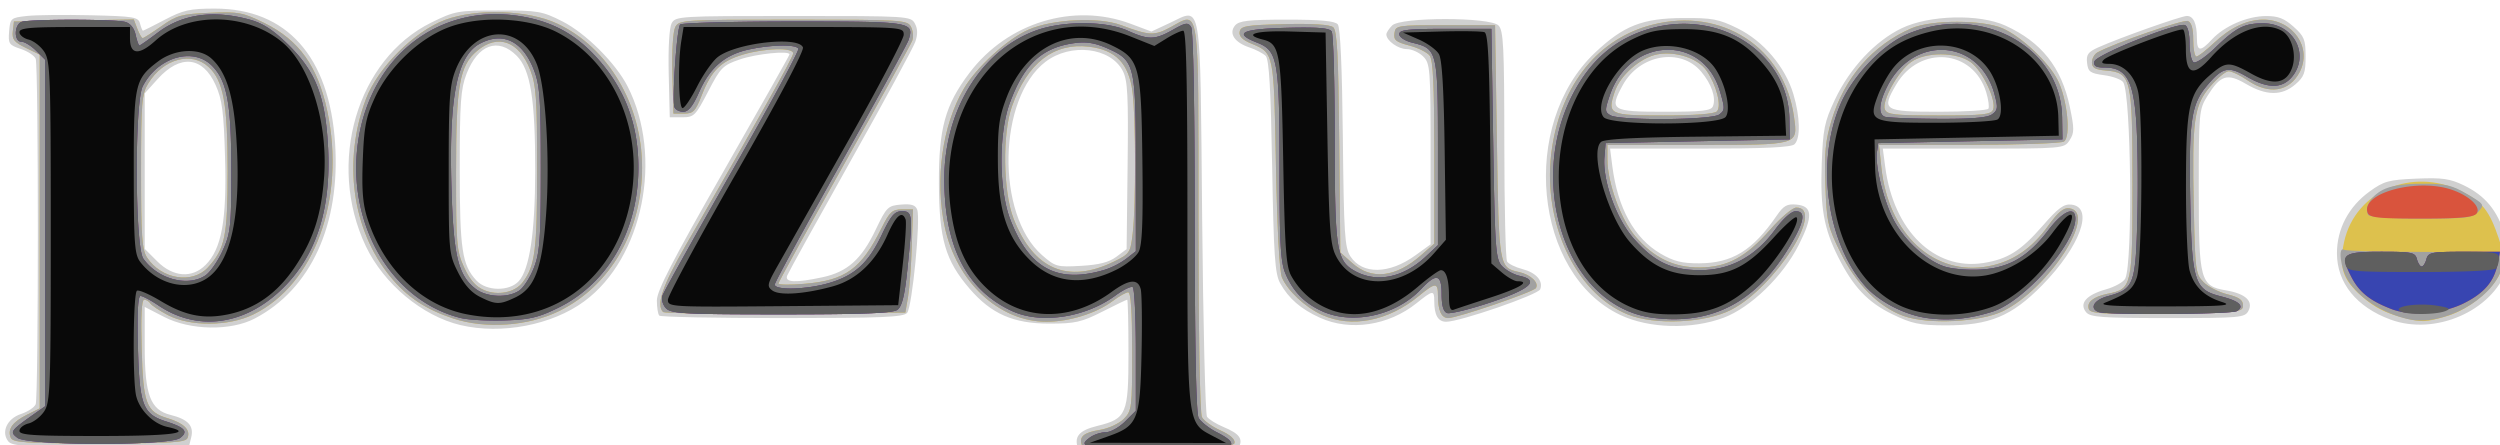
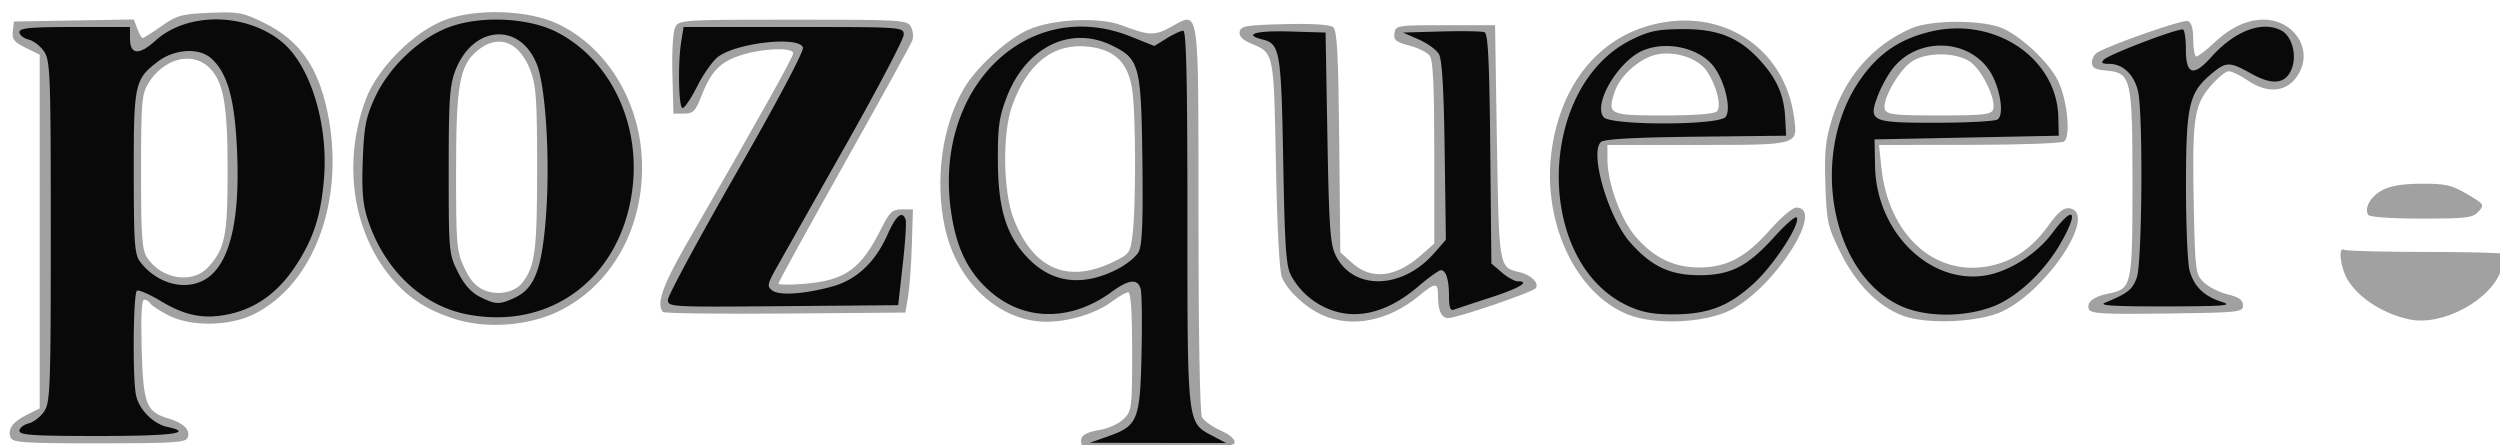
<svg xmlns="http://www.w3.org/2000/svg" width="156.063" height="27.78" viewBox="0 0 41.292 7.35">
-   <path style="fill:#d0d0d0;stroke-width:.265" d="M282.991 377.88c-.338-.88.034-1.337 1.357-1.662 2.114-.518 2.246-.827 2.246-5.261 0-2.094-.041-3.807-.09-3.807-.05 0-.854.386-1.786.86-1.494.757-1.95.86-3.813.86-2.579 0-4.161-.695-5.724-2.512-1.737-2.02-2.183-3.551-2.2-7.543-.016-3.96.446-5.638 2.187-7.942 2.74-3.625 7.476-5.072 11.579-3.537l1.496.56 1.31-.613c2.34-1.096 2.181-2.042 2.332 13.942.073 7.697.23 14.145.349 14.33.12.183.65.515 1.181.737 1.158.484 1.43.856 1.088 1.493-.233.436-.727.477-5.81.477-4.594 0-5.581-.066-5.702-.381zm2.734-13.81.736-.549.071-5.994c.06-5.052.005-6.123-.348-6.806-.875-1.693-3.74-2.03-5.546-.653-3.422 2.61-3.576 10.962-.256 13.877.96.842 1.075.874 2.804.777 1.296-.074 2.01-.257 2.54-.652zm-79.562 13.27c-.552-.666-.106-1.649.9-1.98.496-.165.973-.481 1.058-.704.204-.53.204-24.272 0-24.802-.085-.223-.568-.542-1.073-.709-.849-.28-.91-.374-.836-1.27.078-.934.12-.97 1.271-1.098.655-.073 2.722-.096 4.593-.051 3.11.074 3.414.125 3.536.595.074.283.168.514.21.514.04 0 .753-.357 1.583-.794 1.303-.685 1.79-.794 3.577-.794 5.155 0 8.224 3.43 8.638 9.658.39 5.85-1.74 10.497-5.773 12.6-1.732.905-4.632.852-6.508-.118l-1.39-.717.001 2.849c0 3.472.407 4.549 1.852 4.907 1.264.313 1.695.784 1.484 1.623l-.171.684h-6.313c-5.264 0-6.367-.065-6.639-.394zm14.15-12.677c1.158-1.158 1.533-3.207 1.406-7.676-.096-3.344-.206-4.197-.678-5.25-.926-2.063-2.537-2.23-4.162-.432l-.93 1.03v11.163l.9.9c1.134 1.133 2.491 1.237 3.463.265zm18.324 4.316c-2.744-.647-5.522-2.958-6.809-5.666-2.831-5.956-.642-13.434 4.703-16.064 1.688-.83 1.905-.87 4.815-.87 2.85 0 3.146.051 4.59.783 1.674.846 3.838 3.002 4.688 4.669 2.58 5.059 1.12 12.318-3.109 15.437-2.309 1.703-5.94 2.403-8.878 1.71zm4.173-3.158c.78-.861 1.174-3.508 1.18-7.91.007-5.154-.336-7.283-1.334-8.282-1.332-1.332-2.783-.802-3.6 1.314-.414 1.076-.484 2.058-.484 6.814.001 5.818.165 6.908 1.207 8.026.711.764 2.356.784 3.03.038zm57.542 2.63c-1.39-.631-2.259-1.385-2.87-2.492-.369-.669-.458-1.989-.57-8.388-.097-5.57-.22-7.681-.463-7.924-.181-.181-.706-.455-1.165-.608-1.079-.36-1.507-1.012-1.036-1.579.284-.342.966-.419 3.723-.419 2.424 0 3.454.096 3.656.34.182.218.311 3.13.363 8.148.072 6.927.134 7.889.548 8.52.86 1.31 2.786 1.277 4.662-.082l1.09-.79v-6.48c0-6.128-.03-6.51-.53-7.01-.29-.291-.818-.53-1.172-.53-.628 0-1.474-.606-1.474-1.058 0-.124.187-.413.416-.642.61-.61 7.026-.61 7.635 0 .36.36.417 1.51.42 8.533.002 4.464.092 8.255.199 8.423.107.168.601.411 1.099.54.988.256 1.511.85 1.28 1.452-.15.391-5.771 2.332-6.754 2.332-.58 0-.855-.475-.855-1.477 0-.815-.09-.804-1.272.144-2.009 1.61-4.767 2.027-6.93 1.046zm21.561-.202c-6.211-2.938-7.25-13.697-1.817-18.834 2.05-1.94 3.399-2.471 6.317-2.49 2.101-.014 2.563.073 3.918.738 1.854.91 3.432 2.771 4.015 4.735.483 1.626.519 3.152.084 3.586-.23.23-2.107.318-6.784.318h-6.466l.16 1.256c.384 3.01 1.58 5.181 3.459 6.282.948.556 1.541.705 2.782.699 2.372-.011 3.845-.917 5.565-3.423.497-.724.744-.861 1.432-.794 1.153.112 1.19.837.15 2.898-1.138 2.254-3.457 4.501-5.394 5.226-2.302.861-5.356.78-7.421-.197zm6.654-14.99c.235-.612-.1-1.597-.842-2.479-1.475-1.753-4.425-1.247-5.636.967-.988 1.805-.825 1.909 3.001 1.909 2.713 0 3.352-.073 3.477-.398zm12.878 14.935c-1.76-.854-2.813-1.967-3.89-4.114-1.025-2.041-1.288-3.53-1.177-6.646.09-2.533.194-3.051.938-4.631 1.067-2.268 2.901-4.231 4.807-5.146 1.988-.954 5.577-1.043 7.455-.184 2.583 1.18 4.024 3 4.616 5.829.33 1.579.328 1.875-.016 2.4-.39.596-.43.6-6.903.6h-6.51l.178 1.345c.605 4.56 3.533 7.418 7.038 6.871 1.737-.27 2.694-.87 4.258-2.668 1.12-1.288 1.529-1.59 2.072-1.526 1.651.192.63 3.006-2.1 5.788-2.19 2.23-3.787 2.893-6.956 2.883-1.866-.006-2.404-.119-3.81-.8zm6.902-14.76c.075-.12.004-.652-.158-1.18-.948-3.09-4.785-3.413-6.466-.545-1.079 1.84-.912 1.947 3.055 1.947 1.888 0 3.494-.1 3.569-.221zm28.89 15.151c-2.453-.899-3.858-2.633-3.86-4.767 0-1.753.841-3.348 2.341-4.434 1.033-.749 1.376-.843 3.366-.926 1.86-.079 2.408 0 3.408.483 1.536.744 2.392 1.78 2.963 3.592.395 1.254.41 1.592.113 2.44-1.05 2.999-5.152 4.777-8.33 3.612zm-124.334-.289c-.097-.097-.176-.585-.176-1.085 0-.694 1.128-2.88 4.762-9.233 2.62-4.578 4.763-8.376 4.763-8.44 0-.288-2.377-.049-3.566.359-1.225.42-1.383.58-2.277 2.304-.903 1.74-1.015 1.852-1.858 1.852h-.898l-.075-3.11c-.044-1.848.04-3.326.208-3.639.273-.51.562-.527 8.73-.527 8.274 0 8.454.01 8.742.548.204.38.212.78.026 1.313-.147.42-2.241 4.279-4.655 8.573-2.414 4.295-4.458 7.99-4.544 8.212-.19.496.603.532 2.543.115 1.779-.381 2.798-1.291 3.805-3.397.785-1.644.884-1.743 1.825-1.82.741-.062 1.038.031 1.166.366.255.664-.36 6.973-.723 7.41-.258.31-1.816.375-8.967.375-4.76 0-8.734-.079-8.83-.176zm102.464-.243c-.523-.63.003-1.241 1.41-1.639.662-.186 1.295-.544 1.406-.794.54-1.214.412-13.168-.15-14.079-.122-.196-.738-.426-1.369-.51-1.007-.135-1.157-.241-1.23-.877-.069-.6.067-.791.794-1.118 1.54-.692 5.963-2.26 6.375-2.26.474 0 .72.551.72 1.61 0 .954.252.972 1.078.076.88-.956 2.536-1.673 3.878-1.68.87-.005 1.315.168 1.985.767.765.683.864.93.864 2.14 0 1.17-.107 1.459-.742 2.005-.962.828-2.082.817-3.533-.033-1.358-.796-1.838-.646-2.78.867-.598.963-.618 1.18-.618 6.696 0 6.578.1 6.946 1.98 7.263 1.374.232 1.956.775 1.582 1.475-.257.48-.61.51-5.788.51-4.709 0-5.565-.06-5.862-.419z" transform="matrix(.23 0 0 .23 -47.278 -79.495)" />
-   <path style="fill:#ddc14d;stroke-width:.265" d="M283.257 377.619c-.24-.624.115-.93 1.29-1.119.603-.096 1.37-.448 1.704-.782.583-.582.607-.778.607-4.852 0-2.831-.094-4.246-.282-4.246-.155 0-.661.286-1.125.635-1.163.876-3.112 1.483-4.754 1.48-3.403-.007-6.461-2.865-7.3-6.824-.717-3.382-.18-7.264 1.37-9.909.903-1.541 3.1-3.552 4.625-4.232 1.724-.77 5.06-.938 6.672-.336 2.057.768 2.395.78 3.592.125 2.062-1.126 1.965-1.813 1.965 13.82 0 8.063.102 13.935.248 14.207.137.256.737.685 1.334.954.704.317 1.057.636 1.005.907-.118.61-10.72.776-10.951.172zm2.278-13.196c1.15-.561 1.197-.63 1.363-2.036.232-1.963.225-8.235-.011-10.13-.257-2.06-1.198-3.043-3.127-3.272-2.53-.3-4.421 1.163-5.53 4.274-.7 1.966-.64 6.137.114 8.075 1.417 3.637 3.888 4.698 7.191 3.089zm-79.215 12.626c-.232-.605.138-1.12 1.178-1.64l.911-.454v-25.4l-1.007-.492c-.837-.409-.993-.61-.926-1.19l.081-.7 4.304-.072 4.303-.073.254.668c.14.368.313.668.385.668.072 0 .68-.387 1.351-.86 1.103-.777 1.435-.869 3.464-.954 2.08-.087 2.37-.032 3.933.737 2.486 1.224 3.827 3.104 4.51 6.325 1.331 6.283-.923 12.47-5.322 14.605-1.767.858-4.516.878-6.118.045-.608-.317-1.18-.697-1.272-.844-.091-.148-.29-.268-.44-.268-.182 0-.243 1.194-.179 3.505.11 3.985.32 4.544 1.877 5.012 1.15.346 1.642.83 1.423 1.401-.13.342-1.063.4-6.35.4-5.415 0-6.219-.053-6.36-.42zm14.168-12.215c1.23-1.338 1.415-2.243 1.415-6.945 0-4.804-.3-6.447-1.36-7.442-1.224-1.15-3.26-.6-4.34 1.173-.468.766-.516 1.36-.517 6.345 0 4.657.066 5.6.434 6.163 1.02 1.555 3.256 1.917 4.368.706zm17.602 3.664c-1.97-.651-3.312-1.546-4.506-3.003-2.749-3.354-3.426-8.31-1.745-12.765.839-2.224 3.459-4.841 5.674-5.669 2.255-.842 5.964-.718 8.07.27 3.658 1.715 6.074 5.808 6.082 10.304.008 4.569-2.264 8.514-5.95 10.328-2.224 1.095-5.283 1.31-7.625.535zm5.001-2.595c.893-1.176 1.037-2.31 1.037-8.146 0-5.011-.068-5.996-.485-7.078-.807-2.092-2.334-2.65-3.824-1.396-1.271 1.07-1.512 2.462-1.512 8.738 0 5.17.041 5.645.584 6.821.416.9.83 1.368 1.434 1.623.99.416 2.212.168 2.766-.562zm57.393 2.337c-1.204-.552-2.437-1.704-2.868-2.678-.179-.404-.347-3.553-.432-8.096-.153-8.137-.129-8.02-1.792-8.715-.624-.261-.874-.521-.812-.845.079-.411.471-.477 3.224-.543 2.032-.048 3.26.03 3.491.222.283.234.374 1.965.435 8.233l.077 7.936.864.772c1.376 1.229 3.114 1.031 4.928-.561l.955-.839v-6.537c0-4.824-.087-6.648-.33-6.965-.183-.235-.845-.562-1.472-.726-.954-.25-1.128-.394-1.059-.88.08-.564.179-.58 3.655-.58h3.572l.132 8.36c.143 9.022.147 9.05 1.587 9.367.838.184 1.453.767 1.215 1.152-.173.28-5.656 2.155-6.3 2.155-.488 0-.735-.54-.735-1.609 0-.969-.174-.965-1.379.027-2.19 1.806-4.84 2.32-6.956 1.35zm21.978-.022c-3.85-1.549-6.247-6.83-5.447-12.004.712-4.596 3.347-7.823 7.195-8.808 5.002-1.282 9.496 1.64 10.178 6.619.28 2.048.405 2.012-6.949 2.012h-6.45v1.03c0 1.681.951 4.305 2.007 5.539 1.318 1.54 2.786 2.247 4.63 2.231 1.971-.017 3.304-.733 5.044-2.71.771-.876 1.617-1.592 1.88-1.592 2.121 0-1.52 5.719-4.673 7.341-1.857.956-5.474 1.122-7.415.342zm6.384-14.587c.367-.367-.035-1.93-.756-2.945-.623-.876-2.208-1.396-3.509-1.152-1.224.23-2.679 1.504-3.07 2.69-.54 1.635-.413 1.696 3.518 1.696 2.2 0 3.636-.109 3.817-.289zm13.396 14.685c-1.775-.649-3.39-2.274-4.51-4.538-.93-1.885-1.001-2.198-1.092-4.867-.08-2.328.003-3.186.45-4.66.933-3.068 2.935-5.372 5.727-6.588 1.436-.625 5.162-.621 6.567.007 1.357.607 3.278 2.416 3.936 3.706.693 1.358.971 4.09.45 4.42-.203.128-3.273.235-6.823.237l-6.454.004.17 1.631c.501 4.792 3.79 7.82 7.689 7.08 1.733-.329 3.112-1.263 4.296-2.911.706-.983 1.1-1.309 1.515-1.25 2.063.295-1.463 5.758-4.763 7.383-1.63.802-5.411.985-7.158.346zm6.443-14.818c.247-.643-.745-2.76-1.587-3.387-1.03-.767-3.287-.772-4.327-.008-.932.684-2.087 2.782-1.86 3.377.148.383.662.44 3.89.44 3.165 0 3.746-.062 3.884-.422zm29.587 14.98c-1.41-.361-2.171-.747-3.113-1.574-1.382-1.213-1.667-2.106-1.259-3.937.805-3.607 4.886-5.36 8.399-3.61 1.512.754 2.027 1.4 2.696 3.387.349 1.034.397 1.57.202 2.225-.373 1.253-2.245 2.86-3.906 3.353-1.513.45-1.818.466-3.02.157zm-125.1-.443c-.509-.508-.034-1.909 1.62-4.775 5.194-9.005 7.724-13.525 7.724-13.798 0-.432-2.019-.383-3.605.088-1.579.469-2.267 1.147-2.959 2.915-.453 1.16-.61 1.323-1.276 1.323h-.759l-.075-2.845c-.044-1.665.043-3.064.208-3.373.274-.511.557-.529 8.466-.529 7.81 0 8.196.023 8.457.51.15.28.193.727.096.992-.097.266-2.3 4.258-4.894 8.873-2.594 4.615-4.717 8.472-4.717 8.571 0 .1.835.111 1.855.025 2.963-.248 4.084-1.058 5.553-4.014.575-1.155.767-1.33 1.456-1.33h.793l-.078 2.568c-.043 1.413-.165 3.08-.271 3.704l-.194 1.136-8.61.07c-4.736.038-8.692-.012-8.79-.111zm102.392-.2c-.189-.49.315-.903 1.354-1.111 1.743-.349 1.774-.487 1.774-7.883 0-7.643-.082-7.994-1.913-8.146-.772-.063-.997-.195-.997-.582 0-.275.179-.6.397-.72 1.174-.648 6.163-2.379 6.493-2.252.26.1.386.54.386 1.347 0 .66.103 1.199.228 1.199s.687-.434 1.25-.964c1.176-1.11 2.386-1.682 3.554-1.682 2.146 0 3.536 2.026 2.598 3.788-.744 1.396-2.184 1.62-3.718.578-.535-.364-1.149-.662-1.364-.662-.214 0-.81.49-1.321 1.088-1.181 1.38-1.318 2.384-1.187 8.691.094 4.526.129 4.795.696 5.365.329.33 1.101.724 1.717.876.839.208 1.119.407 1.119.794 0 .493-.245.52-5.46.588-4.566.06-5.484.009-5.606-.311z" transform="matrix(.23 0 0 .23 -47.278 -79.495)" />
  <path style="fill:#a1a1a1;stroke-width:.265" d="M283.257 377.619c-.24-.624.115-.93 1.29-1.119.603-.096 1.37-.448 1.704-.782.583-.582.607-.778.607-4.852 0-2.831-.094-4.246-.282-4.246-.155 0-.661.286-1.125.635-1.163.876-3.112 1.483-4.754 1.48-3.403-.007-6.461-2.865-7.3-6.824-.717-3.382-.18-7.264 1.37-9.909.903-1.541 3.1-3.552 4.625-4.232 1.724-.77 5.06-.938 6.672-.336 2.057.768 2.395.78 3.592.125 2.062-1.126 1.965-1.813 1.965 13.82 0 8.063.102 13.935.248 14.207.137.256.737.685 1.334.954.704.317 1.057.636 1.005.907-.118.61-10.72.776-10.951.172zm2.278-13.196c1.15-.561 1.197-.63 1.363-2.036.232-1.963.225-8.235-.011-10.13-.257-2.06-1.198-3.043-3.127-3.272-2.53-.3-4.421 1.163-5.53 4.274-.7 1.966-.64 6.137.114 8.075 1.417 3.637 3.888 4.698 7.191 3.089zm-79.215 12.626c-.232-.605.138-1.12 1.178-1.64l.911-.454v-25.4l-1.007-.492c-.837-.409-.993-.61-.926-1.19l.081-.7 4.304-.072 4.303-.073.254.668c.14.368.313.668.385.668.072 0 .68-.387 1.351-.86 1.103-.777 1.435-.869 3.464-.954 2.08-.087 2.37-.032 3.933.737 2.486 1.224 3.827 3.104 4.51 6.325 1.331 6.283-.923 12.47-5.322 14.605-1.767.858-4.516.878-6.118.045-.608-.317-1.18-.697-1.272-.844-.091-.148-.29-.268-.44-.268-.182 0-.243 1.194-.179 3.505.11 3.985.32 4.544 1.877 5.012 1.15.346 1.642.83 1.423 1.401-.13.342-1.063.4-6.35.4-5.415 0-6.219-.053-6.36-.42zm14.168-12.215c1.23-1.338 1.415-2.243 1.415-6.945 0-4.804-.3-6.447-1.36-7.442-1.224-1.15-3.26-.6-4.34 1.173-.468.766-.516 1.36-.517 6.345 0 4.657.066 5.6.434 6.163 1.02 1.555 3.256 1.917 4.368.706zm17.602 3.664c-1.97-.651-3.312-1.546-4.506-3.003-2.749-3.354-3.426-8.31-1.745-12.765.839-2.224 3.459-4.841 5.674-5.669 2.255-.842 5.964-.718 8.07.27 3.658 1.715 6.074 5.808 6.082 10.304.008 4.569-2.264 8.514-5.95 10.328-2.224 1.095-5.283 1.31-7.625.535zm5.001-2.595c.893-1.176 1.037-2.31 1.037-8.146 0-5.011-.068-5.996-.485-7.078-.807-2.092-2.334-2.65-3.824-1.396-1.271 1.07-1.512 2.462-1.512 8.738 0 5.17.041 5.645.584 6.821.416.9.83 1.368 1.434 1.623.99.416 2.212.168 2.766-.562zm57.393 2.337c-1.204-.552-2.437-1.704-2.868-2.678-.179-.404-.347-3.553-.432-8.096-.153-8.137-.129-8.02-1.792-8.715-.624-.261-.874-.521-.812-.845.079-.411.471-.477 3.224-.543 2.032-.048 3.26.03 3.491.222.283.234.374 1.965.435 8.233l.077 7.936.864.772c1.376 1.229 3.114 1.031 4.928-.561l.955-.839v-6.537c0-4.824-.087-6.648-.33-6.965-.183-.235-.845-.562-1.472-.726-.954-.25-1.128-.394-1.059-.88.08-.564.179-.58 3.655-.58h3.572l.132 8.36c.143 9.022.147 9.05 1.587 9.367.838.184 1.453.767 1.215 1.152-.173.28-5.656 2.155-6.3 2.155-.488 0-.735-.54-.735-1.609 0-.969-.174-.965-1.379.027-2.19 1.806-4.84 2.32-6.956 1.35zm21.978-.022c-3.85-1.549-6.247-6.83-5.447-12.004.712-4.596 3.347-7.823 7.195-8.808 5.002-1.282 9.496 1.64 10.178 6.619.28 2.048.405 2.012-6.949 2.012h-6.45v1.03c0 1.681.951 4.305 2.007 5.539 1.318 1.54 2.786 2.247 4.63 2.231 1.971-.017 3.304-.733 5.044-2.71.771-.876 1.617-1.592 1.88-1.592 2.121 0-1.52 5.719-4.673 7.341-1.857.956-5.474 1.122-7.415.342zm6.384-14.587c.367-.367-.035-1.93-.756-2.945-.623-.876-2.208-1.396-3.509-1.152-1.224.23-2.679 1.504-3.07 2.69-.54 1.635-.413 1.696 3.518 1.696 2.2 0 3.636-.109 3.817-.289zm13.396 14.685c-1.775-.649-3.39-2.274-4.51-4.538-.93-1.885-1.001-2.198-1.092-4.867-.08-2.328.003-3.186.45-4.66.933-3.068 2.935-5.372 5.727-6.588 1.436-.625 5.162-.621 6.567.007 1.357.607 3.278 2.416 3.936 3.706.693 1.358.971 4.09.45 4.42-.203.128-3.273.235-6.823.237l-6.454.004.17 1.631c.501 4.792 3.79 7.82 7.689 7.08 1.733-.329 3.112-1.263 4.296-2.911.706-.983 1.1-1.309 1.515-1.25 2.063.295-1.463 5.758-4.763 7.383-1.63.802-5.411.985-7.158.346zm6.443-14.818c.247-.643-.745-2.76-1.587-3.387-1.03-.767-3.287-.772-4.327-.008-.932.684-2.087 2.782-1.86 3.377.148.383.662.44 3.89.44 3.165 0 3.746-.062 3.884-.422zm29.851 15.061c-1.862-.41-3.592-1.525-4.387-2.83-.517-.847-.708-2.439-.26-2.161.137.084 2.74.153 5.784.154 3.044 0 5.598.064 5.675.141.078.078.014.556-.142 1.062-.683 2.228-4.245 4.168-6.67 3.634zm-125.365-.524c-.508-.508-.033-1.909 1.621-4.775 5.194-9.005 7.724-13.525 7.724-13.798 0-.432-2.019-.383-3.605.088-1.579.469-2.267 1.147-2.959 2.915-.453 1.16-.61 1.323-1.276 1.323h-.759l-.075-2.845c-.044-1.665.043-3.064.208-3.373.274-.511.557-.529 8.466-.529 7.81 0 8.196.023 8.457.51.15.28.193.727.096.992-.097.266-2.3 4.258-4.894 8.873-2.594 4.615-4.717 8.472-4.717 8.571 0 .1.835.111 1.855.025 2.963-.248 4.084-1.058 5.553-4.014.575-1.155.767-1.33 1.456-1.33h.793l-.078 2.568c-.043 1.413-.165 3.08-.271 3.704l-.194 1.136-8.61.07c-4.736.038-8.692-.012-8.79-.111zm102.393-.2c-.189-.49.315-.903 1.354-1.111 1.743-.349 1.774-.487 1.774-7.883 0-7.643-.082-7.994-1.913-8.146-.772-.063-.997-.195-.997-.582 0-.275.179-.6.397-.72 1.174-.648 6.163-2.379 6.493-2.252.26.1.386.54.386 1.347 0 .66.103 1.199.228 1.199s.687-.434 1.25-.964c1.176-1.11 2.386-1.682 3.554-1.682 2.146 0 3.536 2.026 2.598 3.788-.744 1.396-2.184 1.62-3.718.578-.535-.364-1.149-.662-1.364-.662-.214 0-.81.49-1.321 1.088-1.181 1.38-1.318 2.384-1.187 8.691.094 4.526.129 4.795.696 5.365.329.33 1.101.724 1.717.876.839.208 1.119.407 1.119.794 0 .493-.245.52-5.46.588-4.566.06-5.484.009-5.606-.311zm20.06-6.773c-.306-.495.166-1.324 1.013-1.779.574-.309 1.47-.455 2.825-.46 1.711-.007 2.16.095 3.262.743 1.23.723 1.26.769.819 1.257-.41.451-.85.506-4.106.506-2.168 0-3.715-.109-3.813-.267z" transform="matrix(.23 0 0 .23 -47.278 -79.495)" />
-   <path style="fill:#d9543d;stroke-width:.265" d="M283.683 377.724c-.343-.23-.328-.318.117-.658.282-.215.797-.391 1.145-.391.347 0 .979-.349 1.404-.774l.774-.773v-4.37c0-2.404-.101-4.433-.225-4.51-.124-.076-.69.2-1.257.616-2.152 1.574-5.323 2.053-7.382 1.114-3.268-1.49-4.881-4.611-4.89-9.466-.01-4.918 2.61-9.207 6.515-10.668 1.946-.728 5.071-.73 6.672-.003 1.473.668 1.944.658 3.23-.072.91-.516 1.084-.543 1.306-.199.156.243.257 5.685.26 13.974.003 8.831.1 13.756.277 14.089.15.28.746.752 1.323 1.046 1.123.573 1.302.9.631 1.158-.709.272-9.474.172-9.9-.113zm1.24-12.73a5.555 5.555 0 0 0 1.522-.79l.678-.532v-6.212c0-7.189-.073-7.484-2.044-8.356-.893-.395-1.517-.494-2.367-.378-2.33.32-3.623 1.518-4.643 4.307-.807 2.206-.788 6.217.04 8.366 1.366 3.544 3.416 4.626 6.814 3.595zm-78.117 12.077c-.566-.438-.527-.49 1.326-1.798l.674-.475v-24.87l-.65-.65c-.357-.357-.833-.65-1.058-.65-.548 0-.54-1.215.01-1.426.536-.206 6.67-.204 7.438.002.365.098.643.44.749.922.092.422.217.767.277.767.06 0 .649-.412 1.308-.915 1.759-1.343 4.032-1.66 6.65-.926.933.261 1.68.754 2.77 1.827 1.923 1.895 2.609 3.655 2.81 7.208.263 4.66-.89 8.099-3.519 10.502-2.686 2.455-5.954 2.813-8.695.953-.533-.361-1.095-.657-1.248-.657-.185 0-.247 1.216-.186 3.65.104 4.172.349 4.826 2 5.354 1.39.444 1.64.74 1.017 1.2-.768.567-10.936.552-11.673-.018zm13.492-11.654c.343-.225.905-1.029 1.247-1.786.573-1.266.622-1.725.622-5.742 0-4.825-.299-6.445-1.392-7.538-1.365-1.365-3.887-.618-4.967 1.471-.596 1.152-.562 11.52.04 12.38 1.027 1.466 3.173 2.052 4.45 1.215zm18.336 3.047c-5.035-1.262-8.258-6.872-7.343-12.78.939-6.07 5.825-9.816 11.6-8.894 2.225.356 3.884 1.228 5.385 2.833 2.101 2.247 3.12 4.856 3.125 8.012.008 4.515-2.161 8.328-5.74 10.09-1.435.706-2.07.857-3.873.917-1.187.04-2.606-.04-3.154-.178zm4.222-1.976c.312-.218.785-.962 1.051-1.653.418-1.082.485-2.067.485-7.078 0-5.006-.067-5.997-.483-7.075-.807-2.09-2.203-2.79-3.86-1.933-1.67.864-2.263 3.816-2.073 10.33.142 4.91.47 6.298 1.72 7.282.796.626 2.359.689 3.16.127zm81.383 1.961c-6.484-.852-9.401-10.52-5.148-17.062 1.223-1.88 2.826-3.08 4.932-3.693 4.997-1.453 9.95 1.751 10.037 6.49l.026 1.456-6.614.132-6.615.133-.084 1.019c-.137 1.67.848 4.41 2.095 5.827 1.495 1.698 2.723 2.282 4.792 2.28 2.143-.004 3.954-.982 5.358-2.896.586-.798 1.185-1.335 1.488-1.335.758 0 .629.753-.436 2.529-2.402 4.007-5.605 5.676-9.831 5.12zm4.775-14.595c.419-.306.422-.434.046-1.7-1.212-4.082-6.469-3.881-7.894.3-.374 1.1-.371 1.215.039 1.455.677.395 7.257.348 7.809-.055zm14.994 14.625c-1.636-.211-3.516-1.177-4.525-2.327-2.784-3.17-3.546-8.993-1.717-13.127.876-1.982 2.988-4.184 4.733-4.934 5.24-2.254 11.065.862 11.142 5.962l.024 1.587-6.614.132-6.615.133-.093.661c-.135.954.455 3.377 1.163 4.78.748 1.482 2.366 2.985 3.684 3.42.543.179 1.735.278 2.65.22 2.016-.13 3.364-.924 4.831-2.85 1.047-1.375 1.92-1.737 1.92-.797 0 1.809-3.71 5.968-5.953 6.672-1.653.519-3.096.665-4.63.468zm4.604-14.639c.412-.3.434-.485.176-1.443-1.068-3.965-5.792-4.315-7.702-.57-.594 1.163-.664 1.99-.187 2.183.182.073 1.886.143 3.786.154 2.45.015 3.592-.08 3.927-.324zm-48.128 14.132c-1.28-.59-2.087-1.428-2.633-2.736-.332-.795-.41-2.22-.411-7.537-.002-7.75-.123-8.425-1.614-9.01-1.727-.679-1.118-.98 2.145-1.062 2.222-.055 3.056.013 3.215.265.12.187.218 3.648.22 7.69.004 8.123.118 8.821 1.558 9.566 1.544.798 3.402.386 4.995-1.108l.86-.807v-6.611c0-7.387-.022-7.479-1.853-7.93-.522-.13-.926-.395-.926-.61 0-.31.61-.38 3.308-.38h3.307l.132 8.241c.121 7.544.174 8.287.623 8.783.27.298.842.619 1.272.713 1.473.324.785.95-2.102 1.912-1.496.499-2.895.84-3.109.758-.262-.1-.388-.538-.388-1.348 0-1.449-.372-1.543-1.472-.372-1.784 1.9-4.928 2.598-7.127 1.583zm-47.086-.189c-.246-.246-.358-.634-.267-.922.087-.273 2.35-4.325 5.03-9.004 2.68-4.678 4.808-8.61 4.73-8.735-.195-.316-1.931-.286-3.544.06-1.724.369-2.802 1.29-3.585 3.06-.447 1.01-.772 1.414-1.14 1.414-.284 0-.567-.15-.63-.331-.187-.537.17-5.692.41-5.932.122-.12 3.787-.22 8.146-.22 8.476 0 8.661.03 8.263 1.306-.087.282-2.287 4.289-4.888 8.904s-4.73 8.522-4.73 8.682c0 .426 2.319.36 3.909-.113 1.84-.546 2.81-1.435 3.774-3.453.671-1.406.923-1.7 1.46-1.7.762 0 .787.287.376 4.234-.19 1.826-.384 2.604-.708 2.844-.332.247-2.432.33-8.313.33-6.87 0-7.922-.053-8.293-.424zm102.847.25c-.666-.27-.304-.87.686-1.137 1.88-.506 1.997-.821 2.116-5.723.057-2.393.019-5.497-.086-6.9-.22-2.918-.74-3.792-2.26-3.792-.622 0-.804-.107-.74-.432.094-.476 5.929-2.822 6.502-2.615.197.072.33.597.33 1.303 0 .65.131 1.264.29 1.363.16.098.844-.357 1.522-1.013 1.542-1.491 2.109-1.781 3.483-1.781 2.146 0 3.357 2.196 2.095 3.8-.711.904-1.773.91-3.293.02-1.317-.772-1.728-.674-2.87.684-1.102 1.31-1.282 2.538-1.18 8.047.113 6.011.289 6.574 2.213 7.058 1.307.33 1.71.698 1.148 1.054-.38.24-9.376.298-9.956.064zm21.06-.204c-1.559-.596-2.336-1.22-2.904-2.333-.824-1.616-.618-1.786 2.167-1.786 2.192 0 2.427.049 2.553.53.076.29.23.528.341.528.112 0 .265-.238.342-.529.126-.483.36-.53 2.71-.53h2.57l-.168.86c-.249 1.271-.958 2.105-2.41 2.832-1.544.773-3.812.96-5.201.428zm-1.72-6.907c-.538-1.402 3.49-2.521 6.02-1.673 1.29.432 2.165 1.275 1.79 1.726-.22.264-1.224.354-3.973.354-3.067 0-3.707-.068-3.837-.407z" transform="matrix(.23 0 0 .23 -47.278 -79.495)" />
-   <path style="fill:#3845b1;stroke-width:.265" d="M283.683 377.724c-.343-.23-.328-.318.117-.658.282-.215.797-.391 1.145-.391.347 0 .979-.349 1.404-.774l.774-.773v-4.37c0-2.404-.101-4.433-.225-4.51-.124-.076-.69.2-1.257.616-2.152 1.574-5.323 2.053-7.382 1.114-3.268-1.49-4.881-4.611-4.89-9.466-.01-4.918 2.61-9.207 6.515-10.668 1.946-.728 5.071-.73 6.672-.003 1.473.668 1.944.658 3.23-.072.91-.516 1.084-.543 1.306-.199.156.243.257 5.685.26 13.974.003 8.831.1 13.756.277 14.089.15.28.746.752 1.323 1.046 1.123.573 1.302.9.631 1.158-.709.272-9.474.172-9.9-.113zm1.24-12.73a5.555 5.555 0 0 0 1.522-.79l.678-.532v-6.212c0-7.189-.073-7.484-2.044-8.356-.893-.395-1.517-.494-2.367-.378-2.33.32-3.623 1.518-4.643 4.307-.807 2.206-.788 6.217.04 8.366 1.366 3.544 3.416 4.626 6.814 3.595zm-78.117 12.077c-.566-.438-.527-.49 1.326-1.798l.674-.475v-24.87l-.65-.65c-.357-.357-.833-.65-1.058-.65-.548 0-.54-1.215.01-1.426.536-.206 6.67-.204 7.438.002.365.098.643.44.749.922.092.422.217.767.277.767.06 0 .649-.412 1.308-.915 1.759-1.343 4.032-1.66 6.65-.926.933.261 1.68.754 2.77 1.827 1.923 1.895 2.609 3.655 2.81 7.208.263 4.66-.89 8.099-3.519 10.502-2.686 2.455-5.954 2.813-8.695.953-.533-.361-1.095-.657-1.248-.657-.185 0-.247 1.216-.186 3.65.104 4.172.349 4.826 2 5.354 1.39.444 1.64.74 1.017 1.2-.768.567-10.936.552-11.673-.018zm13.492-11.654c.343-.225.905-1.029 1.247-1.786.573-1.266.622-1.725.622-5.742 0-4.825-.299-6.445-1.392-7.538-1.365-1.365-3.887-.618-4.967 1.471-.596 1.152-.562 11.52.04 12.38 1.027 1.466 3.173 2.052 4.45 1.215zm18.336 3.047c-5.035-1.262-8.258-6.872-7.343-12.78.939-6.07 5.825-9.816 11.6-8.894 2.225.356 3.884 1.228 5.385 2.833 2.101 2.247 3.12 4.856 3.125 8.012.008 4.515-2.161 8.328-5.74 10.09-1.435.706-2.07.857-3.873.917-1.187.04-2.606-.04-3.154-.178zm4.222-1.976c.312-.218.785-.962 1.051-1.653.418-1.082.485-2.067.485-7.078 0-5.006-.067-5.997-.483-7.075-.807-2.09-2.203-2.79-3.86-1.933-1.67.864-2.263 3.816-2.073 10.33.142 4.91.47 6.298 1.72 7.282.796.626 2.359.689 3.16.127zm81.383 1.961c-6.484-.852-9.401-10.52-5.148-17.062 1.223-1.88 2.826-3.08 4.932-3.693 4.997-1.453 9.95 1.751 10.037 6.49l.026 1.456-6.614.132-6.615.133-.084 1.019c-.137 1.67.848 4.41 2.095 5.827 1.495 1.698 2.723 2.282 4.792 2.28 2.143-.004 3.954-.982 5.358-2.896.586-.798 1.185-1.335 1.488-1.335.758 0 .629.753-.436 2.529-2.402 4.007-5.605 5.676-9.831 5.12zm4.775-14.595c.419-.306.422-.434.046-1.7-1.212-4.082-6.469-3.881-7.894.3-.374 1.1-.371 1.215.039 1.455.677.395 7.257.348 7.809-.055zm14.994 14.625c-1.636-.211-3.516-1.177-4.525-2.327-2.784-3.17-3.546-8.993-1.717-13.127.876-1.982 2.988-4.184 4.733-4.934 5.24-2.254 11.065.862 11.142 5.962l.024 1.587-6.614.132-6.615.133-.093.661c-.135.954.455 3.377 1.163 4.78.748 1.482 2.366 2.985 3.684 3.42.543.179 1.735.278 2.65.22 2.016-.13 3.364-.924 4.831-2.85 1.047-1.375 1.92-1.737 1.92-.797 0 1.809-3.71 5.968-5.953 6.672-1.653.519-3.096.665-4.63.468zm4.604-14.639c.412-.3.434-.485.176-1.443-1.068-3.965-5.792-4.315-7.702-.57-.594 1.163-.664 1.99-.187 2.183.182.073 1.886.143 3.786.154 2.45.015 3.592-.08 3.927-.324zm-48.128 14.132c-1.28-.59-2.087-1.428-2.633-2.736-.332-.795-.41-2.22-.411-7.537-.002-7.75-.123-8.425-1.614-9.01-1.727-.679-1.118-.98 2.145-1.062 2.222-.055 3.056.013 3.215.265.12.187.218 3.648.22 7.69.004 8.123.118 8.821 1.558 9.566 1.544.798 3.402.386 4.995-1.108l.86-.807v-6.611c0-7.387-.022-7.479-1.853-7.93-.522-.13-.926-.395-.926-.61 0-.31.61-.38 3.308-.38h3.307l.132 8.241c.121 7.544.174 8.287.623 8.783.27.298.842.619 1.272.713 1.473.324.785.95-2.102 1.912-1.496.499-2.895.84-3.109.758-.262-.1-.388-.538-.388-1.348 0-1.449-.372-1.543-1.472-.372-1.784 1.9-4.928 2.598-7.127 1.583zm-47.086-.189c-.246-.246-.358-.634-.267-.922.087-.273 2.35-4.325 5.03-9.004 2.68-4.678 4.808-8.61 4.73-8.735-.195-.316-1.931-.286-3.544.06-1.724.369-2.802 1.29-3.585 3.06-.447 1.01-.772 1.414-1.14 1.414-.284 0-.567-.15-.63-.331-.187-.537.17-5.692.41-5.932.122-.12 3.787-.22 8.146-.22 8.476 0 8.661.03 8.263 1.306-.087.282-2.287 4.289-4.888 8.904s-4.73 8.522-4.73 8.682c0 .426 2.319.36 3.909-.113 1.84-.546 2.81-1.435 3.774-3.453.671-1.406.923-1.7 1.46-1.7.762 0 .787.287.376 4.234-.19 1.826-.384 2.604-.708 2.844-.332.247-2.432.33-8.313.33-6.87 0-7.922-.053-8.293-.424zm102.847.25c-.666-.27-.304-.87.686-1.137 1.88-.506 1.997-.821 2.116-5.723.057-2.393.019-5.497-.086-6.9-.22-2.918-.74-3.792-2.26-3.792-.622 0-.804-.107-.74-.432.094-.476 5.929-2.822 6.502-2.615.197.072.33.597.33 1.303 0 .65.131 1.264.29 1.363.16.098.844-.357 1.522-1.013 1.542-1.491 2.109-1.781 3.483-1.781 2.146 0 3.357 2.196 2.095 3.8-.711.904-1.773.91-3.293.02-1.317-.772-1.728-.674-2.87.684-1.102 1.31-1.282 2.538-1.18 8.047.113 6.011.289 6.574 2.213 7.058 1.307.33 1.71.698 1.148 1.054-.38.24-9.376.298-9.956.064zm21.06-.204c-1.559-.596-2.336-1.22-2.904-2.333-.824-1.616-.618-1.786 2.167-1.786 2.192 0 2.427.049 2.553.53.076.29.23.528.341.528.112 0 .265-.238.342-.529.126-.483.36-.53 2.71-.53h2.57l-.168.86c-.249 1.271-.958 2.105-2.41 2.832-1.544.773-3.812.96-5.201.428z" transform="matrix(.23 0 0 .23 -47.278 -79.495)" />
-   <path style="fill:#5f5f5f;stroke-width:.265" d="M283.683 377.724c-.343-.23-.328-.318.117-.658.282-.215.797-.391 1.145-.391.347 0 .979-.349 1.404-.774l.774-.773v-4.37c0-2.404-.101-4.433-.225-4.51-.124-.076-.69.2-1.257.616-2.152 1.574-5.323 2.053-7.382 1.114-3.268-1.49-4.881-4.611-4.89-9.466-.01-4.918 2.61-9.207 6.515-10.668 1.946-.728 5.071-.73 6.672-.003 1.473.668 1.944.658 3.23-.072.91-.516 1.084-.543 1.306-.199.156.243.257 5.685.26 13.974.003 8.831.1 13.756.277 14.089.15.28.746.752 1.323 1.046 1.123.573 1.302.9.631 1.158-.709.272-9.474.172-9.9-.113zm1.24-12.73a5.555 5.555 0 0 0 1.522-.79l.678-.532v-6.212c0-7.189-.073-7.484-2.044-8.356-.893-.395-1.517-.494-2.367-.378-2.33.32-3.623 1.518-4.643 4.307-.807 2.206-.788 6.217.04 8.366 1.366 3.544 3.416 4.626 6.814 3.595zm-78.117 12.077c-.566-.438-.527-.49 1.326-1.798l.674-.475v-24.87l-.65-.65c-.357-.357-.833-.65-1.058-.65-.548 0-.54-1.215.01-1.426.536-.206 6.67-.204 7.438.002.365.098.643.44.749.922.092.422.217.767.277.767.06 0 .649-.412 1.308-.915 1.759-1.343 4.032-1.66 6.65-.926.933.261 1.68.754 2.77 1.827 1.923 1.895 2.609 3.655 2.81 7.208.263 4.66-.89 8.099-3.519 10.502-2.686 2.455-5.954 2.813-8.695.953-.533-.361-1.095-.657-1.248-.657-.185 0-.247 1.216-.186 3.65.104 4.172.349 4.826 2 5.354 1.39.444 1.64.74 1.017 1.2-.768.567-10.936.552-11.673-.018zm13.492-11.654c.343-.225.905-1.029 1.247-1.786.573-1.266.622-1.725.622-5.742 0-4.825-.299-6.445-1.392-7.538-1.365-1.365-3.887-.618-4.967 1.471-.596 1.152-.562 11.52.04 12.38 1.027 1.466 3.173 2.052 4.45 1.215zm18.336 3.047c-5.035-1.262-8.258-6.872-7.343-12.78.939-6.07 5.825-9.816 11.6-8.894 2.225.356 3.884 1.228 5.385 2.833 2.101 2.247 3.12 4.856 3.125 8.012.008 4.515-2.161 8.328-5.74 10.09-1.435.706-2.07.857-3.873.917-1.187.04-2.606-.04-3.154-.178zm4.222-1.976c.312-.218.785-.962 1.051-1.653.418-1.082.485-2.067.485-7.078 0-5.006-.067-5.997-.483-7.075-.807-2.09-2.203-2.79-3.86-1.933-1.67.864-2.263 3.816-2.073 10.33.142 4.91.47 6.298 1.72 7.282.796.626 2.359.689 3.16.127zm81.383 1.961c-6.484-.852-9.401-10.52-5.148-17.062 1.223-1.88 2.826-3.08 4.932-3.693 4.997-1.453 9.95 1.751 10.037 6.49l.026 1.456-6.614.132-6.615.133-.084 1.019c-.137 1.67.848 4.41 2.095 5.827 1.495 1.698 2.723 2.282 4.792 2.28 2.143-.004 3.954-.982 5.358-2.896.586-.798 1.185-1.335 1.488-1.335.758 0 .629.753-.436 2.529-2.402 4.007-5.605 5.676-9.831 5.12zm4.775-14.595c.419-.306.422-.434.046-1.7-1.212-4.082-6.469-3.881-7.894.3-.374 1.1-.371 1.215.039 1.455.677.395 7.257.348 7.809-.055zm14.994 14.625c-1.636-.211-3.516-1.177-4.525-2.327-2.784-3.17-3.546-8.993-1.717-13.127.876-1.982 2.988-4.184 4.733-4.934 5.24-2.254 11.065.862 11.142 5.962l.024 1.587-6.614.132-6.615.133-.093.661c-.135.954.455 3.377 1.163 4.78.748 1.482 2.366 2.985 3.684 3.42.543.179 1.735.278 2.65.22 2.016-.13 3.364-.924 4.831-2.85 1.047-1.375 1.92-1.737 1.92-.797 0 1.809-3.71 5.968-5.953 6.672-1.653.519-3.096.665-4.63.468zm4.604-14.639c.412-.3.434-.485.176-1.443-1.068-3.965-5.792-4.315-7.702-.57-.594 1.163-.664 1.99-.187 2.183.182.073 1.886.143 3.786.154 2.45.015 3.592-.08 3.927-.324zm-48.128 14.132c-1.28-.59-2.087-1.428-2.633-2.736-.332-.795-.41-2.22-.411-7.537-.002-7.75-.123-8.425-1.614-9.01-1.727-.679-1.118-.98 2.145-1.062 2.222-.055 3.056.013 3.215.265.12.187.218 3.648.22 7.69.004 8.123.118 8.821 1.558 9.566 1.544.798 3.402.386 4.995-1.108l.86-.807v-6.611c0-7.387-.022-7.479-1.853-7.93-.522-.13-.926-.395-.926-.61 0-.31.61-.38 3.308-.38h3.307l.132 8.241c.121 7.544.174 8.287.623 8.783.27.298.842.619 1.272.713 1.473.324.785.95-2.102 1.912-1.496.499-2.895.84-3.109.758-.262-.1-.388-.538-.388-1.348 0-1.449-.372-1.543-1.472-.372-1.784 1.9-4.928 2.598-7.127 1.583zm-47.086-.189c-.246-.246-.358-.634-.267-.922.087-.273 2.35-4.325 5.03-9.004 2.68-4.678 4.808-8.61 4.73-8.735-.195-.316-1.931-.286-3.544.06-1.724.369-2.802 1.29-3.585 3.06-.447 1.01-.772 1.414-1.14 1.414-.284 0-.567-.15-.63-.331-.187-.537.17-5.692.41-5.932.122-.12 3.787-.22 8.146-.22 8.476 0 8.661.03 8.263 1.306-.087.282-2.287 4.289-4.888 8.904s-4.73 8.522-4.73 8.682c0 .426 2.319.36 3.909-.113 1.84-.546 2.81-1.435 3.774-3.453.671-1.406.923-1.7 1.46-1.7.762 0 .787.287.376 4.234-.19 1.826-.384 2.604-.708 2.844-.332.247-2.432.33-8.313.33-6.87 0-7.922-.053-8.293-.424zm102.847.25c-.666-.27-.304-.87.686-1.137 1.88-.506 1.997-.821 2.116-5.723.057-2.393.019-5.497-.086-6.9-.22-2.918-.74-3.792-2.26-3.792-.622 0-.804-.107-.74-.432.094-.476 5.929-2.822 6.502-2.615.197.072.33.597.33 1.303 0 .65.131 1.264.29 1.363.16.098.844-.357 1.522-1.013 1.542-1.491 2.109-1.781 3.483-1.781 2.146 0 3.357 2.196 2.095 3.8-.711.904-1.773.91-3.293.02-1.317-.772-1.728-.674-2.87.684-1.102 1.31-1.282 2.538-1.18 8.047.113 6.011.289 6.574 2.213 7.058 1.307.33 1.71.698 1.148 1.054-.38.24-9.376.298-9.956.064zm21.67-.06c-.54-.341 1.269-.61 2.637-.391.9.144 1.03.225.62.385-.712.28-2.821.283-3.257.006zm-3.897-3.269c-.264-.833.152-.994 2.574-.994 2.168 0 2.404.05 2.529.53.076.29.23.528.341.528.112 0 .265-.238.342-.529.126-.483.36-.53 2.676-.53 2.243 0 2.538.055 2.534.464-.002.255-.091.582-.198.728-.118.16-2.243.264-5.423.264-4.737 0-5.243-.043-5.375-.46z" transform="matrix(.23 0 0 .23 -47.278 -79.495)" />
  <path style="fill:#090909;stroke-width:.265" d="M285.123 376.967c2.142-.754 2.305-1.153 2.41-5.909.05-2.25.023-4.349-.058-4.662-.203-.775-.843-.715-2.086.194-2.925 2.14-6.28 2.12-8.746-.05-1.61-1.417-2.448-3.174-2.812-5.888-1.18-8.823 5.598-15.33 12.92-12.4l1.701.68.888-.548c.488-.302 1.023-.549 1.187-.549.22 0 .3 3.594.3 13.37 0 14.963-.023 14.762 1.765 15.706l1.013.534-4.895-.01-4.895-.008 1.308-.46zm.599-11.966c.697-.346 1.42-.927 1.607-1.291.252-.493.32-2.178.264-6.615-.084-6.778-.208-7.242-2.202-8.207-2.997-1.451-6.182.138-7.562 3.773-.528 1.392-.626 2.12-.613 4.567.018 3.481.638 5.415 2.254 7.031 1.694 1.695 3.82 1.947 6.252.742zm-78.768 11.57c0-.203.296-.443.658-.533.362-.091.868-.486 1.125-.877.428-.654.466-1.705.466-12.906s-.038-12.252-.466-12.906c-.257-.392-.763-.786-1.125-.877-.362-.09-.658-.33-.658-.533 0-.299.755-.369 3.969-.369h3.968v.802c0 1.196.636 1.255 1.836.171 2.286-2.066 6.509-2.018 9.081.102 2.028 1.671 3.326 5.868 3.02 9.755-.215 2.716-.77 4.418-2.077 6.376-1.26 1.885-2.81 2.998-4.758 3.416-1.77.38-3.126.119-4.889-.943-.812-.49-1.582-.823-1.712-.743-.267.164-.324 6.221-.071 7.486.205 1.028 1.22 2.067 2.236 2.29 2 .44.37.657-4.915.657-4.683 0-5.688-.065-5.688-.368zm13.709-11.14c1.59-1.338 2.219-4.732 1.857-10.017-.206-3-.736-4.652-1.797-5.595-.883-.784-2.637-.676-3.835.237-1.661 1.268-1.733 1.6-1.726 8.018.005 5.095.06 5.839.471 6.373 1.327 1.724 3.618 2.172 5.03.984zm18.396 2.766c-3.233-.64-5.942-3.244-7.1-6.824-.351-1.087-.432-2.059-.35-4.233.09-2.397.218-3.07.854-4.466 1-2.197 3.177-4.28 5.316-5.085 2.27-.856 5.726-.7 7.766.348 3.94 2.027 6.13 6.771 5.373 11.64-.96 6.167-5.944 9.79-11.859 8.62zm3.496-1.204c1.42-.674 1.943-2.098 2.223-6.05.282-3.969-.042-9.13-.672-10.704-1.22-3.048-4.597-2.79-5.846.448-.415 1.075-.482 2.077-.482 7.202 0 5.82.015 5.983.661 7.276.454.908.953 1.468 1.588 1.786 1.14.569 1.407.573 2.528.042zm58.328.793a5.37 5.37 0 0 1-2.605-2.356c-.365-.665-.458-1.995-.57-8.202-.143-7.905-.234-8.448-1.465-8.757-1.464-.368-.521-.651 1.926-.58l2.58.076.133 7.54c.115 6.493.198 7.672.6 8.48 1.253 2.52 4.767 2.44 7.051-.162l.855-.974-.086-6.383c-.06-4.397-.187-6.56-.41-6.948-.177-.31-.832-.786-1.455-1.058l-1.132-.495 2.76-.076c1.518-.041 2.91-.018 3.095.053.257.098.353 2.031.415 8.367l.08 8.24.742.637c.409.351.915.639 1.125.639.98 0 .177.486-1.933 1.172-1.274.413-2.464.808-2.646.876-.23.087-.33-.198-.33-.94 0-1.224-.208-1.902-.582-1.902-.143 0-.886.534-1.651 1.188-2.207 1.886-4.49 2.436-6.497 1.565zm21.562-.2c-6.752-3.151-6.546-15.77.312-19.124 1.241-.608 1.845-.73 3.63-.74 2.562-.014 4.083.605 5.591 2.274 1.196 1.324 1.695 2.479 1.779 4.118l.065 1.262-6.461.07c-4.336.048-6.58.17-6.823.372-.864.716.493 5.411 2.086 7.221 1.513 1.72 2.855 2.354 4.98 2.354 2.218 0 3.448-.628 5.35-2.729.794-.878 1.52-1.52 1.614-1.427.36.36-1.563 3.353-3.02 4.702-1.83 1.694-3.33 2.27-5.91 2.266-1.401-.002-2.202-.157-3.193-.62zm7.028-13.554c.404-.487.023-2.312-.721-3.447-.952-1.453-3.404-2.083-5.196-1.334-1.777.742-3.619 3.852-2.838 4.793.504.608 8.25.598 8.755-.012zm12.536 13.548c-5.074-2.363-6.56-11.072-2.788-16.34 1.28-1.787 2.702-2.76 4.84-3.307 4.637-1.188 9.204 1.809 9.308 6.11l.032 1.333-6.615.132-6.614.132.037 1.933c.089 4.676 3.867 8.448 7.862 7.849 1.702-.256 3.72-1.52 4.855-3.04 1.559-2.087 1.952-1.625.609.716-1.185 2.066-3.166 3.91-4.896 4.558-2.095.783-4.852.752-6.63-.076zm6.994-13.37c.514-.325.173-2.382-.582-3.511-1.52-2.277-5.04-2.413-6.847-.265-.379.45-.895 1.359-1.147 2.018-.73 1.91-.542 1.998 4.209 1.993 2.201-.002 4.167-.108 4.367-.235zm-95.482 12.947c0-.29 2.216-4.397 4.926-9.124 2.977-5.194 4.865-8.754 4.77-9-.32-.836-4.825-.321-6.124.7-.375.296-1.036 1.24-1.47 2.098-.433.858-.904 1.56-1.048 1.56-.29 0-.35-3.257-.09-4.828l.163-.993h7.903c7.867 0 7.903.003 7.903.56 0 .307-1.86 3.849-4.132 7.87l-4.936 8.741c-.738 1.31-.768 1.455-.361 1.753.52.38 2.313.257 4.334-.3 1.708-.47 3.065-1.752 3.934-3.717.61-1.379 1.055-1.75 1.298-1.082.067.182-.026 1.64-.207 3.241l-.327 2.91-8.268.07c-8.115.069-8.268.06-8.268-.459zm103.187.217c1.633-.664 2.002-.956 2.3-1.82.383-1.114.454-11.776.088-13.353-.282-1.216-1.085-1.985-2.073-1.985-.515 0-.61-.075-.383-.303.394-.394 5.431-2.305 5.69-2.159.11.062.199.704.199 1.428 0 1.813.542 1.98 1.812.557 1.694-1.899 3.677-2.648 5.057-1.91.723.387 1.099 1.692.764 2.653-.409 1.172-1.362 1.315-2.93.44-1.573-.879-1.812-.878-2.868.01-1.622 1.366-1.823 2.245-1.828 8.015-.002 2.838.115 5.588.26 6.112.32 1.152 1.049 1.856 2.34 2.261.8.252.11.305-4.062.313-3.653.007-4.847-.064-4.366-.259z" transform="matrix(.23 0 0 .23 -47.278 -79.495)" />
</svg>